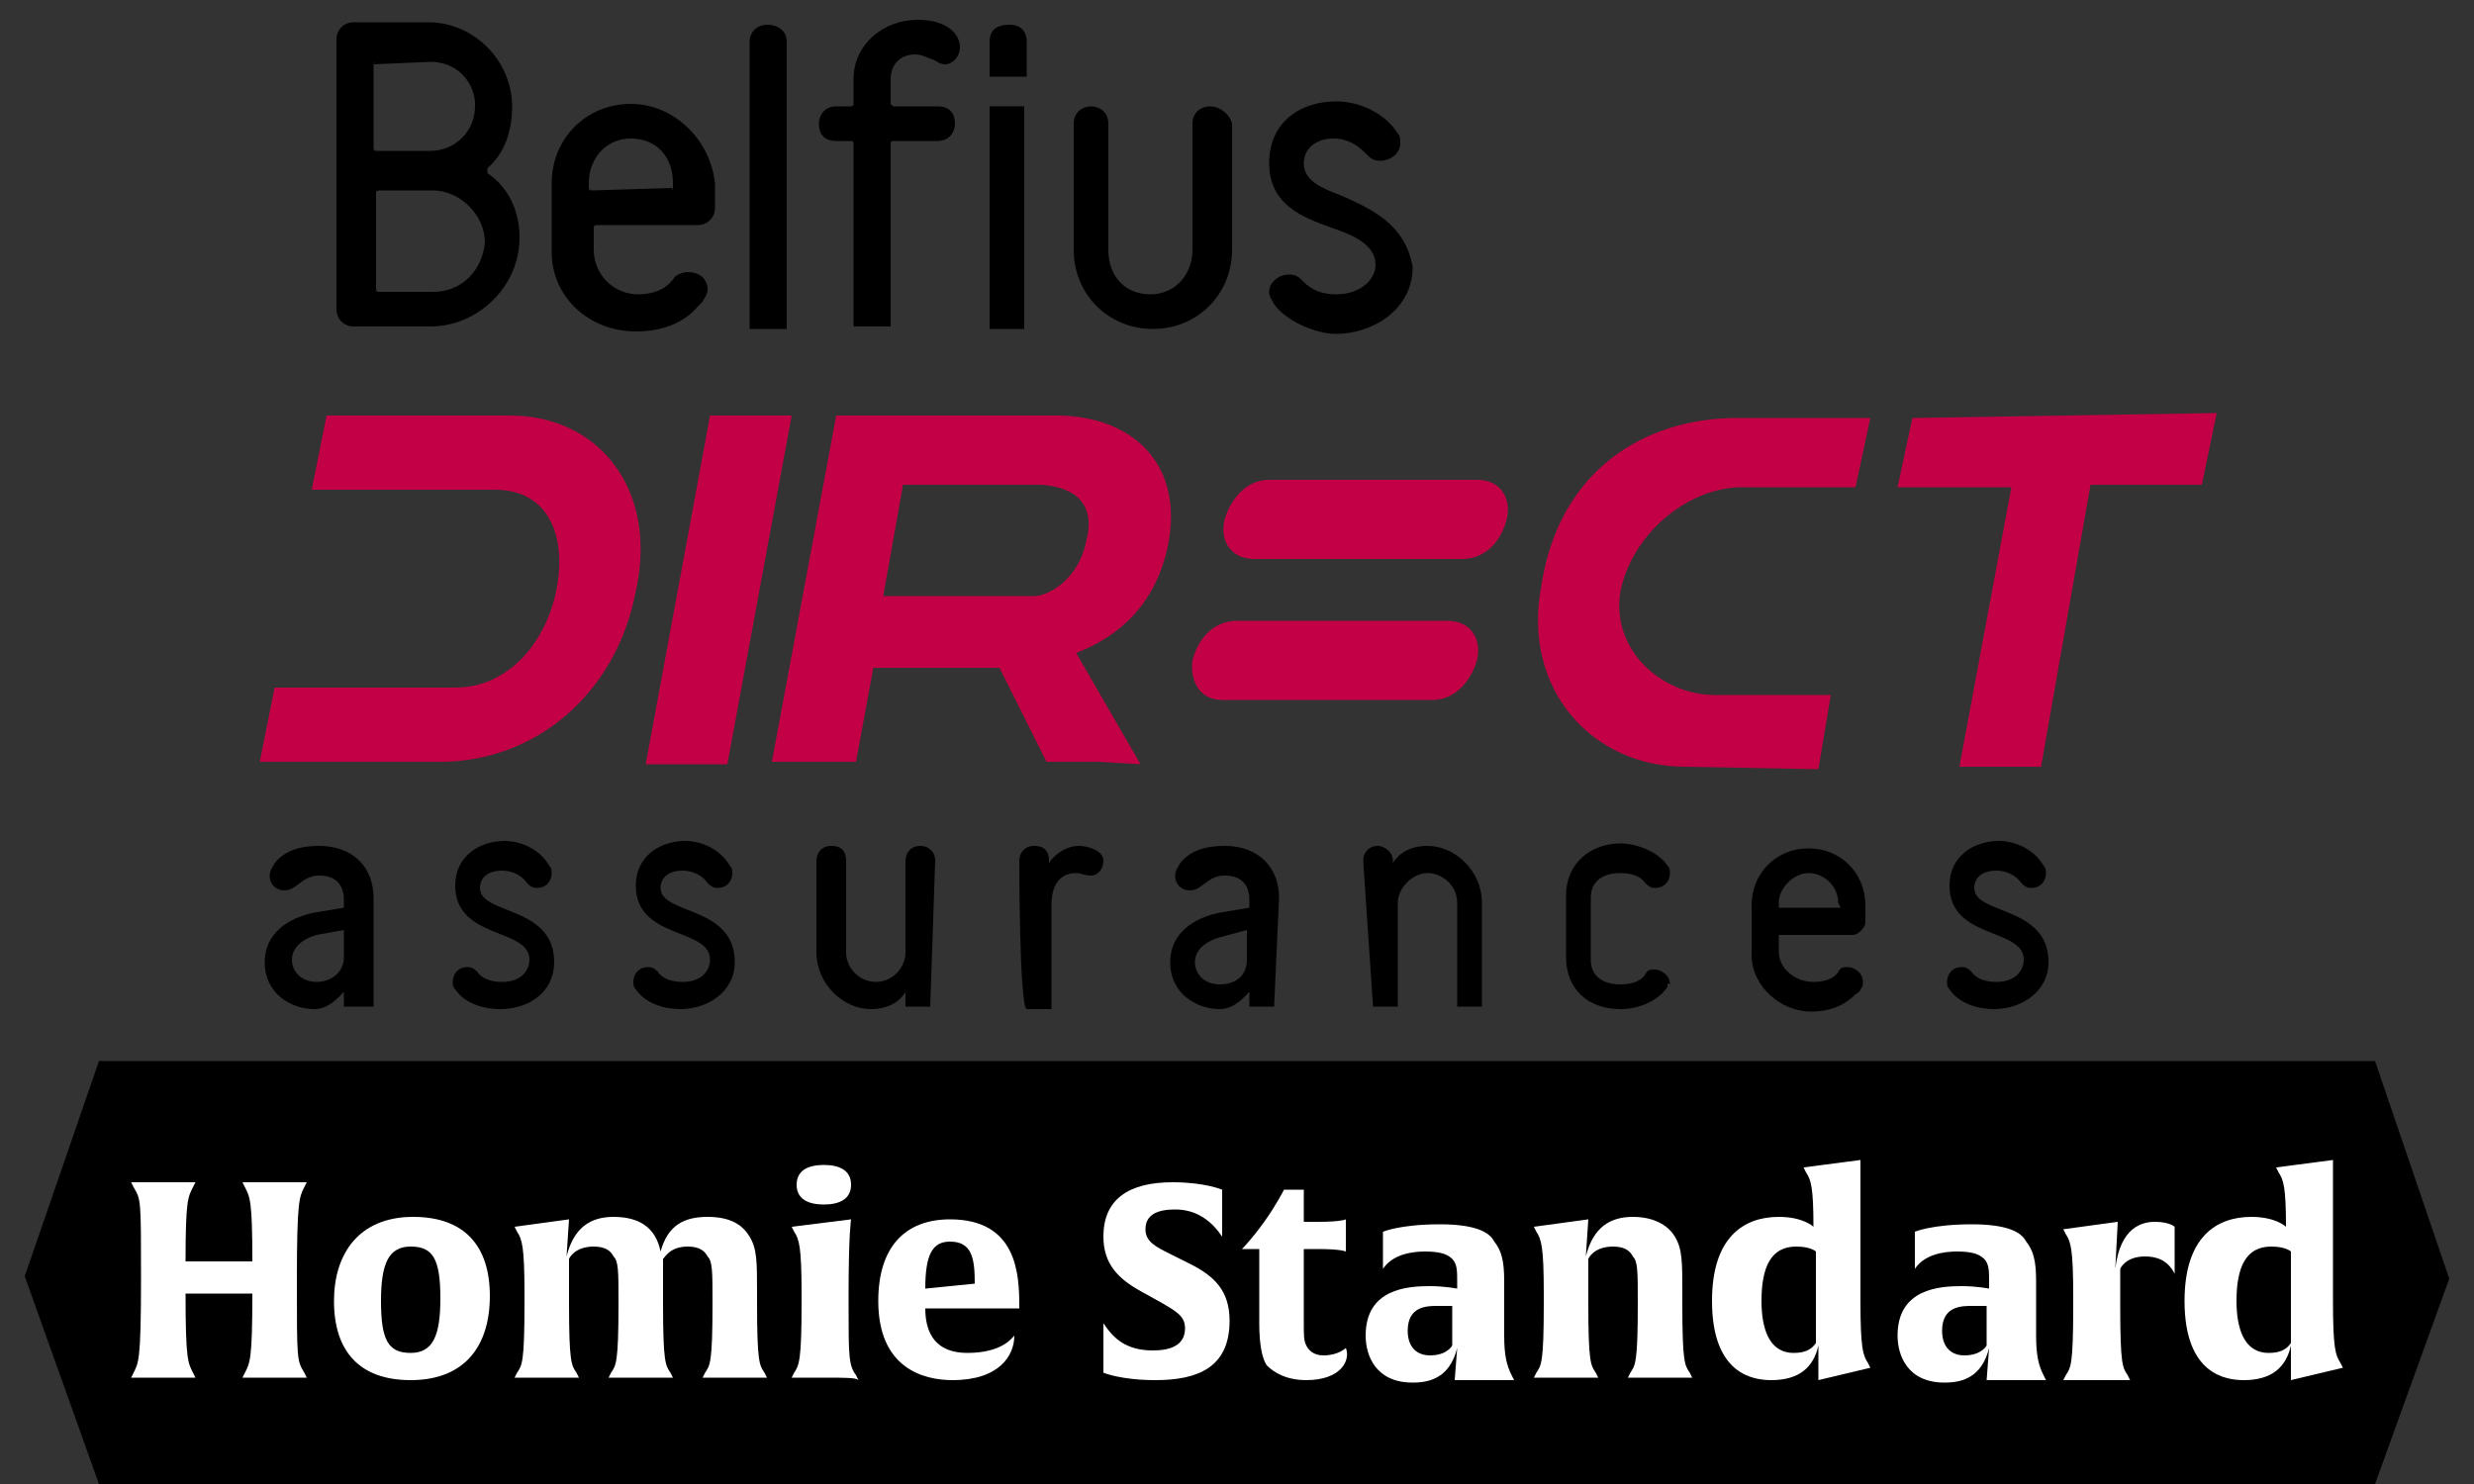
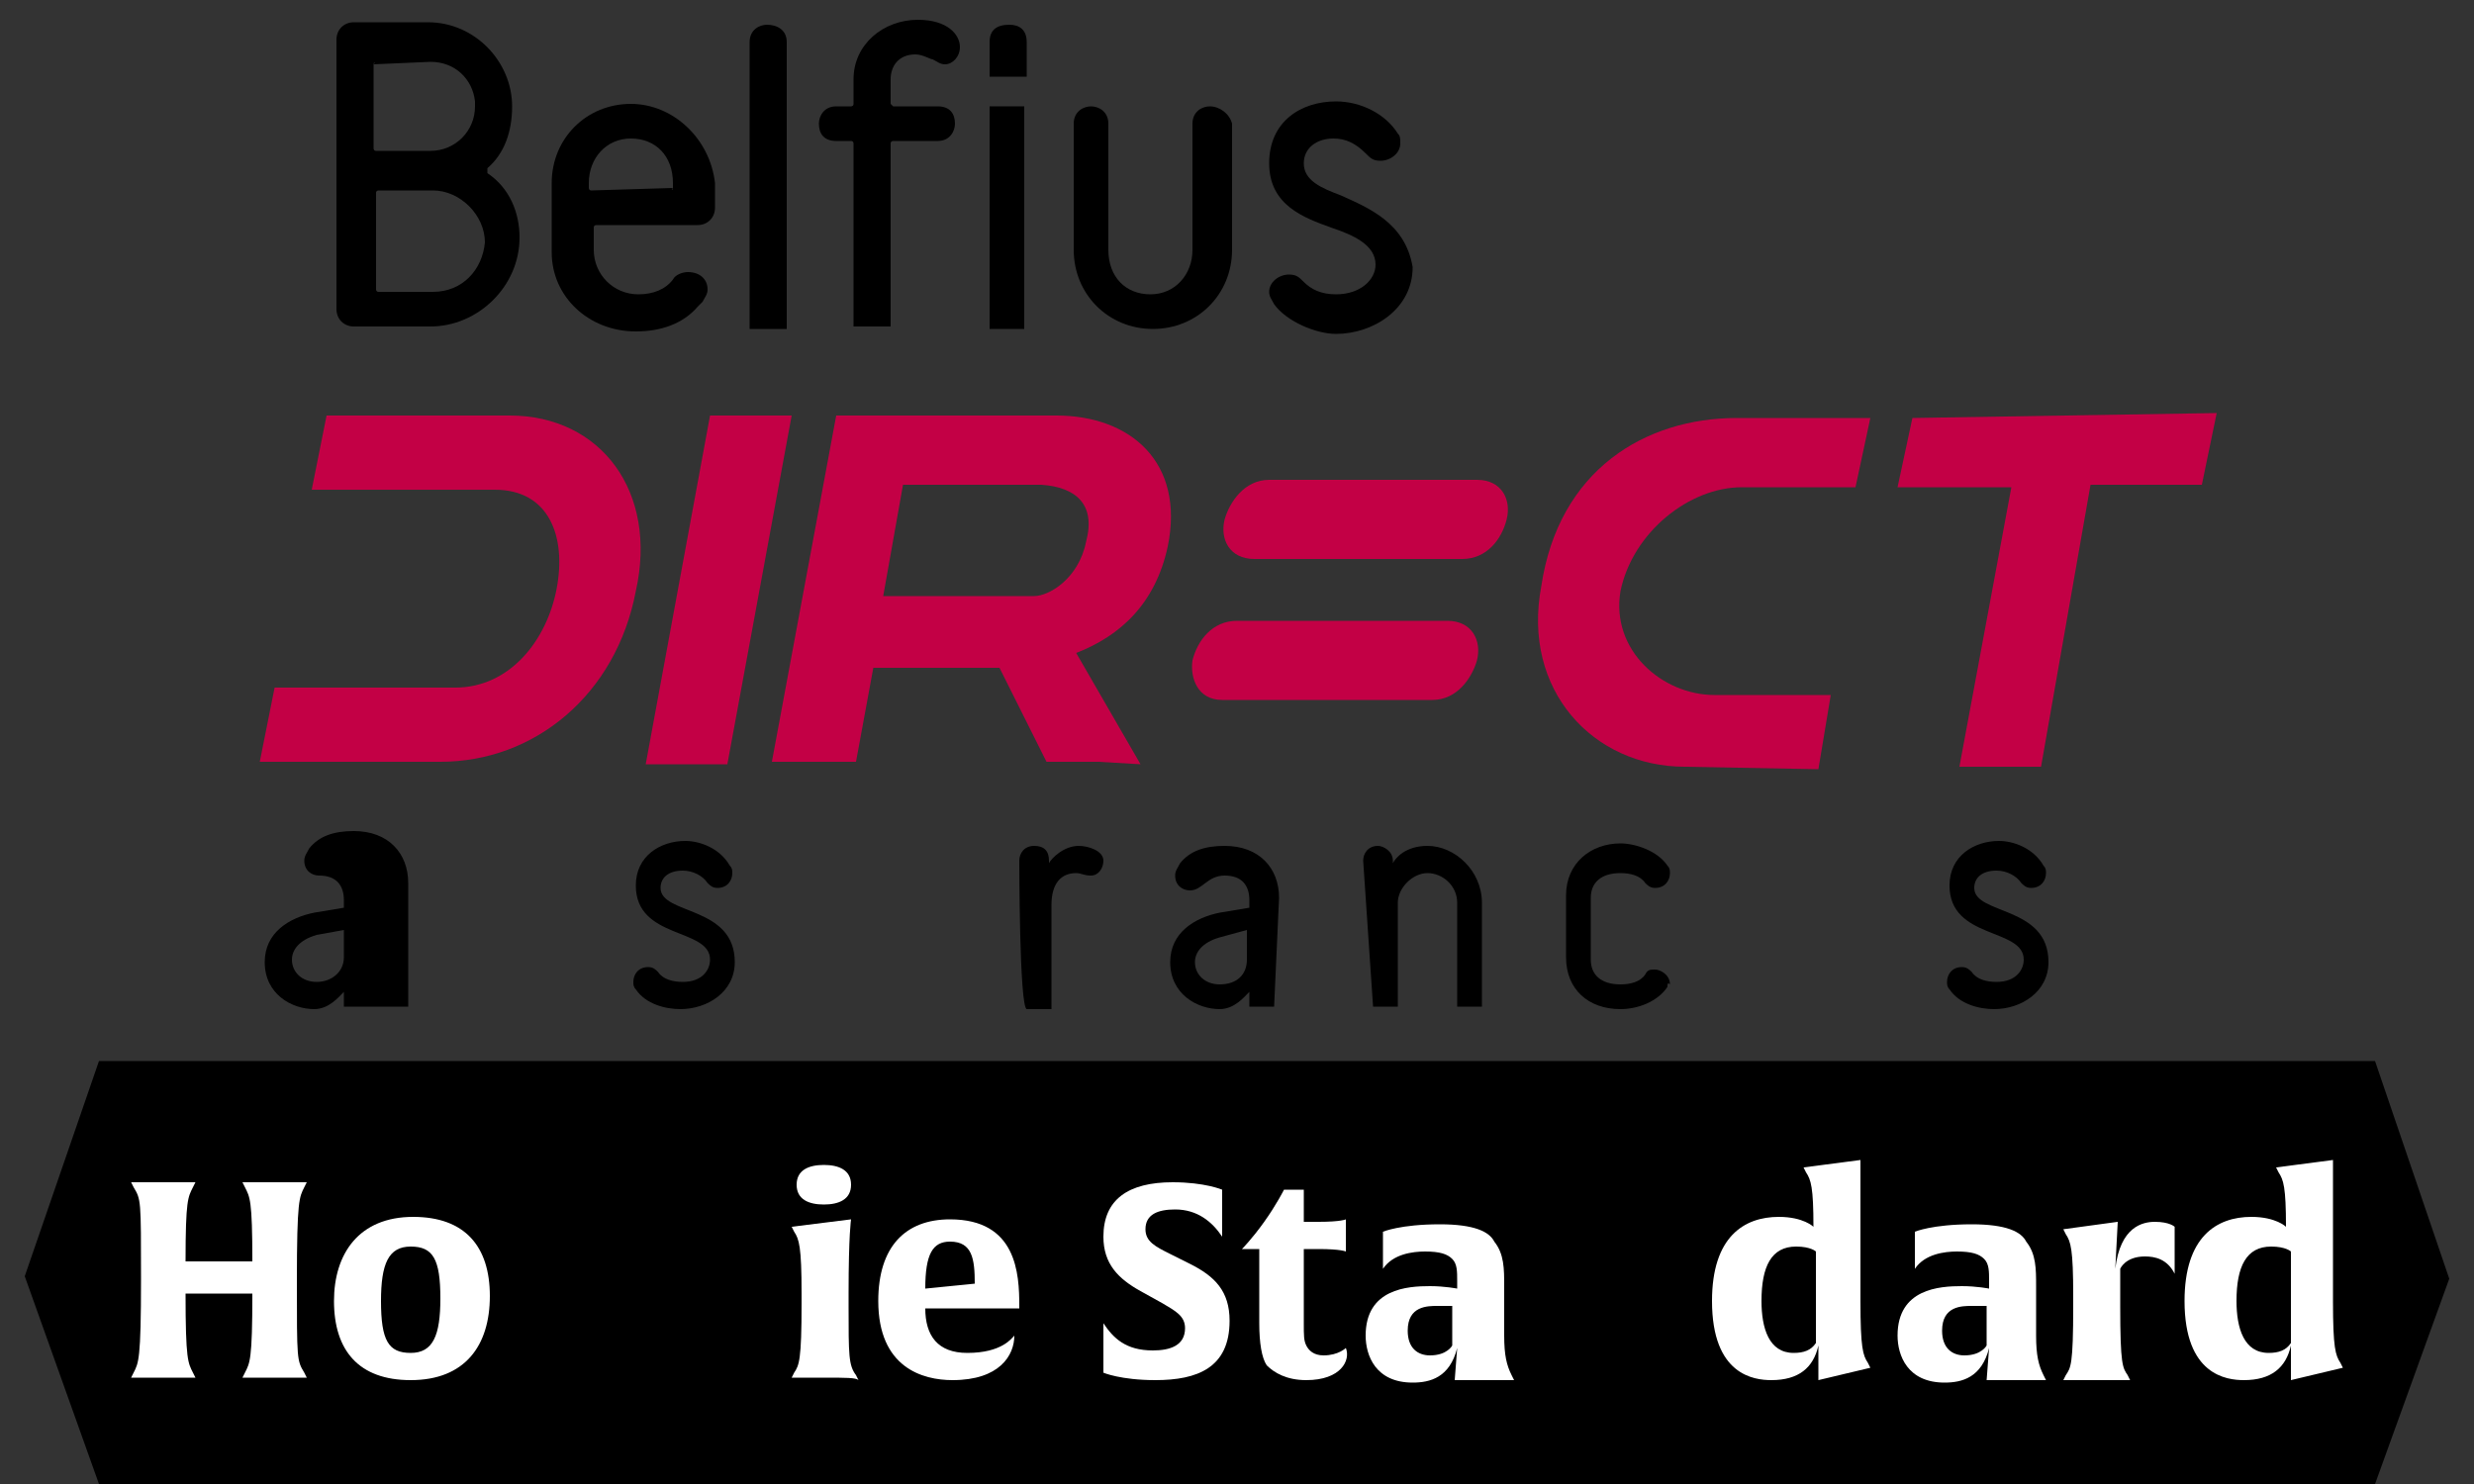
<svg xmlns="http://www.w3.org/2000/svg" version="1.1" id="Calque_1" x="0px" y="0px" width="100px" height="60px" viewBox="0 0 100 60" style="enable-background:new 0 0 100 60;" xml:space="preserve">
  <rect x="0" y="0" width="100" height="60" fill="#333333" stroke="none" />
  <style type="text/css">
	.st0{fill:#FFFFFF;}
	.st1{fill:#C30045;}
</style>
  <g>
    <rect x="4" y="42.9" width="92" height="17.1" />
    <polygon points="96,42.9 93,51.6 96,60 99,51.7  " />
    <polygon points="4,42.9 1,51.6 4,60 7,51.7  " />
  </g>
  <g>
    <path class="st0" d="M11.1,55.7c-0.9,0-1.3,0-1.3,0l0.1-0.2c0.2-0.4,0.3-0.5,0.3-3.2H7.5c0,2.7,0.1,2.8,0.3,3.2l0.1,0.2   c0,0-0.4,0-1.3,0s-1.3,0-1.3,0l0.1-0.2c0.2-0.4,0.3-0.5,0.3-3.8c0-3.2,0-3.2-0.3-3.7l-0.1-0.2c0,0,0.4,0,1.3,0c1,0,1.3,0,1.3,0   L7.8,48c-0.2,0.4-0.3,0.5-0.3,3h2.7c0-2.5-0.1-2.6-0.3-3l-0.1-0.2c0,0,0.4,0,1.3,0c1,0,1.3,0,1.3,0L12.3,48   c-0.2,0.4-0.3,0.5-0.3,3.8c0,3.2,0,3.2,0.3,3.7l0.1,0.2C12.5,55.7,12.1,55.7,11.1,55.7z" />
    <path class="st0" d="M16.6,55.8c-2.1,0-3.1-1.2-3.1-3.2c0-1.9,1-3.4,3.2-3.4c2.1,0,3.1,1.2,3.1,3.2C19.8,54.4,18.8,55.8,16.6,55.8z    M16.6,50.4c-0.9,0-1.2,0.7-1.2,2.2c0,1.6,0.3,2.1,1.2,2.1s1.2-0.7,1.2-2.2C17.8,50.9,17.5,50.4,16.6,50.4z" />
-     <path class="st0" d="M29.7,55.7c-0.9,0-1.3,0-1.3,0l0.1-0.2c0.2-0.3,0.3-0.4,0.3-2.8c0-1.3,0-1.7-0.2-1.9c-0.1-0.2-0.3-0.4-0.8-0.4   c-0.7,0-0.9,0.4-1,0.5c0,0.3,0,0.8,0,1.4v0.4c0,2.4,0.1,2.5,0.3,2.8l0.1,0.2c0,0-0.4,0-1.3,0s-1.3,0-1.3,0l0.1-0.2   c0.2-0.3,0.3-0.4,0.3-2.8c0-1.3,0-1.7-0.2-1.9c-0.1-0.2-0.3-0.4-0.8-0.4c-0.8,0-1,0.5-1,0.5v1.8c0,2.4,0.1,2.5,0.3,2.8l0.1,0.2   c0,0-0.4,0-1.3,0s-1.3,0-1.3,0l0.1-0.2c0.2-0.3,0.3-0.4,0.3-2.8v-0.4c0-1.9-0.1-2.2-0.3-2.5l-0.1-0.2l2.2-0.3l-0.1,1.5   c0.3-1.2,1-1.6,1.9-1.6c1,0,1.7,0.4,1.9,1.4c0.3-1.1,1-1.4,1.9-1.4s1.4,0.3,1.7,0.8c0.3,0.5,0.3,1,0.3,2.3v0.4   c0,2.4,0.1,2.5,0.3,2.8l0.1,0.2C31,55.7,30.6,55.7,29.7,55.7z" />
    <path class="st0" d="M33.3,55.7c-0.9,0-1.3,0-1.3,0l0.1-0.2c0.2-0.3,0.3-0.5,0.3-2.8v-0.4c0-1.9-0.1-2.2-0.3-2.5L32,49.6l2.4-0.3   c0,0-0.1,0.6-0.1,3v0.5c0,2,0,2.4,0.3,2.8l0.1,0.2C34.6,55.7,34.2,55.7,33.3,55.7z M33.3,48.7c-0.6,0-1.1-0.2-1.1-0.8   s0.5-0.8,1.1-0.8s1.1,0.2,1.1,0.8C34.4,48.5,33.9,48.7,33.3,48.7z" />
    <path class="st0" d="M37.4,52.9c0,1.1,0.5,1.8,1.7,1.8c1.4,0,1.8-0.6,1.9-0.7c0,0.8-0.6,1.8-2.5,1.8c-1.2,0-3-0.5-3-3.2   c0-2.2,1.1-3.3,2.9-3.3c2.7,0,2.8,2.2,2.8,3.5v0.1C41.2,52.9,37.4,52.9,37.4,52.9z M38.4,50.2c-0.7,0-1,0.5-1,1.9l2-0.2   C39.4,50.9,39.3,50.2,38.4,50.2z" />
    <path class="st0" d="M46.7,55.8c-1.4,0-2.1-0.3-2.1-0.3s0-0.3,0-0.9c0-0.7,0-1.1,0-1.1c0.4,0.6,0.9,1.1,2,1.1   c0.7,0,1.3-0.2,1.3-0.9c0-0.5-0.4-0.7-0.9-1l-0.9-0.5c-0.9-0.5-1.5-1.1-1.5-2.2c0-1.5,1-2.2,2.8-2.2c1.3,0,2,0.3,2,0.3s0,0.3,0,0.9   c0,0.6,0,1,0,1c-0.4-0.6-1-1.1-1.9-1.1c-0.7,0-1.2,0.2-1.2,0.8c0,0.5,0.4,0.7,1,1l0.8,0.4c1,0.5,1.6,1.1,1.6,2.3   C49.7,55.3,48.4,55.8,46.7,55.8z" />
    <path class="st0" d="M52.8,55.8c-0.8,0-1.3-0.3-1.6-0.6c-0.2-0.3-0.3-0.9-0.3-1.7c0-2,0-3,0-3h-0.7c0,0,0.4-0.4,0.9-1.1   c0.5-0.7,0.8-1.3,0.8-1.3h0.8v1.3h0.6c0.9,0,1.1-0.1,1.1-0.1s0,0.2,0,0.7s0,0.6,0,0.6s-0.2-0.1-1.1-0.1h-0.6v3c0,0.5,0,0.7,0.1,0.9   s0.3,0.4,0.7,0.4c0.6,0,0.9-0.3,0.9-0.3C54.6,55,54.2,55.8,52.8,55.8z" />
    <path class="st0" d="M58.8,55.8l0.1-1.3c-0.3,1.2-1.1,1.4-1.8,1.4c-1.5,0-1.9-1.1-1.9-1.9c0-1.9,1.7-2,2.6-2c0.6,0,1.1,0.1,1.1,0.1   v-0.3c0-0.4,0-0.7-0.2-0.9s-0.5-0.3-1.1-0.3c-0.5,0-1.3,0.1-1.7,0.7c0,0,0-0.3,0-0.8s0-0.7,0-0.7s0.7-0.3,2.3-0.3   c1.4,0,2,0.3,2.2,0.7c0.4,0.5,0.4,1.1,0.4,1.8s0,1,0,2c0,0.8,0.1,1.2,0.3,1.6l0.1,0.2H58.8z M58.7,52.8c0,0-0.1,0-0.6,0   c-0.4,0-1.2,0-1.2,1c0,0.7,0.4,1,0.9,1c0.7,0,0.9-0.4,0.9-0.4S58.7,52.8,58.7,52.8z" />
-     <path class="st0" d="M67.1,55.7c-0.9,0-1.3,0-1.3,0l0.1-0.2c0.2-0.3,0.3-0.4,0.3-2.8c0-1.3,0-1.7-0.2-1.9c-0.1-0.2-0.3-0.4-0.8-0.4   c-0.8,0-1,0.5-1,0.5v1.8c0,2.4,0.1,2.5,0.3,2.8l0.1,0.2c0,0-0.4,0-1.3,0c-0.9,0-1.3,0-1.3,0l0.1-0.2c0.2-0.3,0.3-0.4,0.3-2.8v-0.4   c0-1.9-0.1-2.2-0.3-2.5L62,49.6l2.2-0.3l-0.1,1.5c0.3-1.2,1-1.6,1.9-1.6c0.8,0,1.4,0.3,1.7,0.8c0.3,0.5,0.3,1,0.3,2.3v0.4   c0,2.4,0.1,2.5,0.3,2.8l0.1,0.2C68.4,55.7,68,55.7,67.1,55.7z" />
    <path class="st0" d="M73.5,55.8v-1.4c-0.2,0.9-0.8,1.4-1.9,1.4c-0.7,0-2.4-0.2-2.4-3.2c0-2.6,1.3-3.4,2.7-3.4c1,0,1.4,0.4,1.4,0.4   c0-1.6-0.1-1.9-0.3-2.2l-0.1-0.2l2.3-0.3c0,0,0,1.2,0,2.3v3.4c0,1.9,0.1,2.2,0.3,2.5l0.1,0.2L73.5,55.8z M73.4,50.6   c0,0-0.2-0.2-0.8-0.2c-1,0-1.4,0.8-1.4,2.2c0,1.1,0.3,2.1,1.3,2.1c0.4,0,0.7-0.1,0.9-0.4V50.6z" />
    <path class="st0" d="M80.3,55.8l0.1-1.3c-0.3,1.2-1.1,1.4-1.8,1.4c-1.5,0-1.9-1.1-1.9-1.9c0-1.9,1.7-2,2.6-2c0.6,0,1.1,0.1,1.1,0.1   v-0.3c0-0.4,0-0.7-0.2-0.9s-0.5-0.3-1.1-0.3c-0.5,0-1.3,0.1-1.7,0.7c0,0,0-0.3,0-0.8s0-0.7,0-0.7s0.7-0.3,2.3-0.3   c1.4,0,2,0.3,2.2,0.7c0.4,0.5,0.4,1.1,0.4,1.8s0,1,0,2c0,0.8,0.1,1.2,0.3,1.6l0.1,0.2H80.3z M80.3,52.8c0,0-0.1,0-0.6,0   c-0.4,0-1.2,0-1.2,1c0,0.7,0.4,1,0.9,1c0.7,0,0.9-0.4,0.9-0.4S80.3,52.8,80.3,52.8z" />
    <path class="st0" d="M86.7,50.8c-0.8,0-1,0.5-1,0.5v1.5c0,2.4,0.1,2.5,0.3,2.8l0.1,0.2c0,0-0.4,0-1.4,0c-0.9,0-1.3,0-1.3,0l0.1-0.2   c0.2-0.3,0.3-0.4,0.3-2.8v-0.4c0-1.9-0.1-2.2-0.3-2.5l-0.1-0.2l2.2-0.3l-0.1,1.9c0.2-1.7,1.1-1.9,1.6-1.9c0.6,0,0.8,0.2,0.8,0.2   s0,0.3,0,0.9c0,0.7,0,1,0,1C87.6,50.9,87.1,50.8,86.7,50.8z" />
    <path class="st0" d="M92.6,55.8v-1.4c-0.2,0.9-0.8,1.4-1.9,1.4c-0.7,0-2.4-0.2-2.4-3.2c0-2.6,1.3-3.4,2.7-3.4c1,0,1.4,0.4,1.4,0.4   c0-1.6-0.1-1.9-0.3-2.2L92,47.2l2.3-0.3c0,0,0,1.2,0,2.3v3.4c0,1.9,0.1,2.2,0.3,2.5l0.1,0.2L92.6,55.8z M92.6,50.6   c0,0-0.2-0.2-0.8-0.2c-1,0-1.4,0.8-1.4,2.2c0,1.1,0.3,2.1,1.3,2.1c0.4,0,0.7-0.1,0.9-0.4V50.6z" />
  </g>
  <g>
    <path class="st1" d="M49.5,21c0.2-0.7,0.8-1.6,1.8-1.6h8.4c1,0,1.4,0.8,1.2,1.6c-0.2,0.8-0.8,1.6-1.8,1.6h-8.4   C49.7,22.6,49.3,21.8,49.5,21z" />
    <path class="st1" d="M48.2,26.7c0.2-0.8,0.8-1.6,1.8-1.6h8.5c1,0,1.4,0.8,1.2,1.6c-0.2,0.7-0.8,1.6-1.8,1.6h-8.5   C48.4,28.3,48.1,27.4,48.2,26.7z" />
    <path class="st1" d="M28.7,16.8l-2.6,14.1h3.3l2.6-14.1H28.7z" />
    <path class="st1" d="M62.3,23.7c-0.8,4.2,2.1,7.3,5.8,7.3l5.4,0.1l0.5-3h-4.7c-2.1,0-4.2-1.8-3.8-4.2c0.5-2.4,2.8-4.2,4.9-4.2H75   l0.6-2.8h-5.4C66.5,16.9,63,19,62.3,23.7z" />
    <path class="st1" d="M77.3,16.9l-0.6,2.8h4.6L79.2,31h3.3l2-11.4H89l0.6-2.9L77.3,16.9L77.3,16.9z" />
    <path class="st1" d="M42.7,16.8h-8.9l-2.6,14h3.4l0.7-3.8h5.1l1.9,3.8h2.1l1.7,0.1l-2.6-4.5c1.8-0.7,3.2-2,3.7-4.3   C47.9,18.7,45.7,16.8,42.7,16.8z M43.9,21.9c-0.3,1.5-1.5,2.2-2.1,2.2h-6.1l0.8-4.5h5.6C43.5,19.7,44.3,20.4,43.9,21.9z" />
    <path class="st1" d="M20.6,16.8h-7.4l-0.6,3H20c2.2,0,2.9,1.9,2.5,4s-1.9,4-4.1,4h-7.3l-0.6,3h7.3c3.8,0,7.1-2.7,7.9-6.9   C26.6,19.9,24.3,16.8,20.6,16.8z" />
    <path d="M41.5,3.1V1.7c0-0.5-0.3-0.7-0.7-0.7C40.3,1,40,1.2,40,1.7v1.4C40,3.1,41.5,3.1,41.5,3.1z" />
    <path d="M40,4.3v9h1.4v-9H40z" />
    <path d="M19.7,7L19.7,7V6.8c0.7-0.6,1-1.5,1-2.5c0-1.8-1.5-3.4-3.4-3.4h-3c-0.4,0-0.7,0.3-0.7,0.7v10.9c0,0.4,0.3,0.7,0.7,0.7h3.1   c1.9,0,3.6-1.6,3.6-3.6C21,8.6,20.6,7.6,19.7,7z M15.1,2.6C15.1,2.5,15.2,2.5,15.1,2.6l2.3-0.1c1,0,1.7,0.7,1.8,1.6v0.2   c0,1-0.8,1.8-1.8,1.8h-2.2c-0.1,0-0.1-0.1-0.1-0.1C15.1,6,15.1,2.6,15.1,2.6z M17.5,11.8h-2.2c-0.1,0-0.1-0.1-0.1-0.1V7.8   c0-0.1,0.1-0.1,0.1-0.1h2.2c1.1,0,2.1,1,2.1,2.1C19.5,10.9,18.7,11.8,17.5,11.8z" />
    <path d="M25.5,4.2c-1.8,0-3.2,1.4-3.2,3.2v2.8c0,1.8,1.5,3.2,3.4,3.2c1,0,1.9-0.3,2.5-1c0.1-0.1,0.2-0.2,0.2-0.2   c0.1-0.2,0.2-0.3,0.2-0.5c0-0.4-0.3-0.7-0.8-0.7c-0.2,0-0.5,0.1-0.6,0.3l0,0c-0.3,0.4-0.8,0.6-1.4,0.6c-1,0-1.8-0.8-1.8-1.8V9.2   c0-0.1,0.1-0.1,0.1-0.1h4.1c0.4,0,0.7-0.3,0.7-0.7v-1C28.7,5.6,27.2,4.2,25.5,4.2z M27.2,7.6C27.2,7.7,27.1,7.7,27.2,7.6l-3.3,0.1   c-0.1,0-0.1-0.1-0.1-0.1V7.4c0-1,0.7-1.8,1.7-1.8s1.7,0.7,1.7,1.8V7.6z" />
    <path d="M31,1c-0.3,0-0.7,0.2-0.7,0.7v11.6h1.5V1.7C31.8,1.2,31.4,1,31,1z" />
    <path d="M37.1,0.8c-1.4,0-2.6,1-2.6,2.4v1c0,0.1-0.1,0.1-0.1,0.1h-0.6c-0.5,0-0.7,0.4-0.7,0.7c0,0.4,0.2,0.7,0.7,0.7h0.6   c0.1,0,0.1,0.1,0.1,0.1v7.4H36V5.8c0-0.1,0.1-0.1,0.1-0.1h1.8c0.5,0,0.7-0.4,0.7-0.7c0-0.4-0.2-0.7-0.7-0.7h-1.8   C36,4.2,36,4.2,36,4.2v-1c0-0.5,0.3-1,1-1c0.3,0,0.6,0.2,0.7,0.2c0.2,0.1,0.3,0.2,0.5,0.2c0.3,0,0.6-0.3,0.6-0.7   C38.8,1.4,38.3,0.8,37.1,0.8z" />
    <path d="M48.9,4.3c-0.3,0-0.7,0.2-0.7,0.7v5.1c0,1-0.7,1.8-1.7,1.8s-1.7-0.7-1.7-1.8V5c0-0.5-0.4-0.7-0.7-0.7   c-0.3,0-0.7,0.2-0.7,0.7v5.1c0,1.8,1.4,3.2,3.2,3.2c1.8,0,3.2-1.4,3.2-3.2V5C49.7,4.6,49.3,4.3,48.9,4.3z" />
    <path d="M54.2,7.9c-0.8-0.3-1.5-0.6-1.5-1.3c0-0.6,0.5-1,1.2-1c0.5,0,0.9,0.2,1.3,0.6l0,0c0.2,0.2,0.3,0.3,0.6,0.3   c0.4,0,0.8-0.3,0.8-0.7c0-0.2,0-0.3-0.1-0.4c-0.5-0.8-1.5-1.3-2.5-1.3c-1.4,0-2.7,0.8-2.7,2.5s1.4,2.2,2.5,2.6   c0.9,0.3,1.8,0.7,1.8,1.5c0,0.6-0.6,1.2-1.6,1.2c-0.6,0-1-0.2-1.3-0.5l0,0c-0.2-0.2-0.3-0.3-0.6-0.3c-0.4,0-0.8,0.3-0.8,0.7   c0,0.2,0.1,0.3,0.2,0.5c0.5,0.7,1.7,1.2,2.5,1.2c1.5,0,3.1-1,3.1-2.7C56.8,9,55.3,8.4,54.2,7.9z" />
-     <path d="M15,40.7h-1.1v-0.6c-0.2,0.2-0.6,0.7-1.2,0.7c-0.9,0-2-0.6-2-1.9c0-1.2,1-1.8,2-2l1.2-0.2v-0.3c0-0.6-0.3-1-1-1   c-0.7,0-0.9,0.6-1.4,0.6c-0.3,0-0.6-0.2-0.6-0.6c0-0.2,0.1-0.3,0.2-0.5c0.4-0.5,1-0.7,1.8-0.7c1.4,0,2.2,0.9,2.2,2.1V40.7L15,40.7z    M13.9,37.6l-1.1,0.2c-0.7,0.2-1,0.6-1,1c0,0.5,0.4,0.9,1,0.9c0.6,0,1.1-0.4,1.1-1V37.6z" />
-     <path d="M20.2,40.8c-0.6,0-1.4-0.2-1.8-0.8c-0.1-0.1-0.1-0.2-0.1-0.3c0-0.3,0.2-0.6,0.6-0.6c0.2,0,0.3,0.1,0.4,0.2   c0.2,0.3,0.6,0.4,1,0.4c0.8,0,1.1-0.5,1.1-0.9c0-1.3-3-0.8-3-3c0-1.2,1-1.8,2-1.8c0.6,0,1.4,0.3,1.8,1c0.1,0.1,0.1,0.2,0.1,0.3   c0,0.3-0.2,0.6-0.6,0.6c-0.2,0-0.3-0.1-0.4-0.2c-0.2-0.3-0.6-0.5-1-0.5c-0.6,0-0.9,0.3-0.9,0.7c0,1.1,3,0.7,3,3   C22.4,40.1,21.4,40.8,20.2,40.8z" />
+     <path d="M15,40.7h-1.1v-0.6c-0.2,0.2-0.6,0.7-1.2,0.7c-0.9,0-2-0.6-2-1.9c0-1.2,1-1.8,2-2l1.2-0.2v-0.3c0-0.6-0.3-1-1-1   c-0.3,0-0.6-0.2-0.6-0.6c0-0.2,0.1-0.3,0.2-0.5c0.4-0.5,1-0.7,1.8-0.7c1.4,0,2.2,0.9,2.2,2.1V40.7L15,40.7z    M13.9,37.6l-1.1,0.2c-0.7,0.2-1,0.6-1,1c0,0.5,0.4,0.9,1,0.9c0.6,0,1.1-0.4,1.1-1V37.6z" />
    <path d="M27.5,40.8c-0.6,0-1.4-0.2-1.8-0.8c-0.1-0.1-0.1-0.2-0.1-0.3c0-0.3,0.2-0.6,0.6-0.6c0.2,0,0.3,0.1,0.4,0.2   c0.2,0.3,0.6,0.4,1,0.4c0.8,0,1.1-0.5,1.1-0.9c0-1.3-3-0.8-3-3c0-1.2,1-1.8,2-1.8c0.6,0,1.4,0.3,1.8,1c0.1,0.1,0.1,0.2,0.1,0.3   c0,0.3-0.2,0.6-0.6,0.6c-0.2,0-0.3-0.1-0.4-0.2c-0.2-0.3-0.6-0.5-1-0.5c-0.6,0-0.9,0.3-0.9,0.7c0,1.1,3,0.7,3,3   C29.7,40.1,28.6,40.8,27.5,40.8z" />
-     <path d="M37.6,40.7h-1v-0.6c-0.1,0.2-0.5,0.7-1.4,0.7c-1.1,0-2.2-1-2.2-2.3v-3.7c0-0.3,0.2-0.6,0.6-0.6s0.6,0.2,0.6,0.6v3.7   c0,0.7,0.6,1.2,1.2,1.2c0.7,0,1.2-0.6,1.2-1.2v-3.7c0-0.3,0.2-0.6,0.6-0.6c0.3,0,0.6,0.2,0.6,0.6L37.6,40.7L37.6,40.7L37.6,40.7z" />
    <path d="M41.2,34.8c0-0.3,0.2-0.6,0.6-0.6s0.6,0.2,0.6,0.6v0.1c0.1-0.2,0.6-0.7,1.2-0.7c0.4,0,1,0.2,1,0.6c0,0.3-0.2,0.6-0.5,0.6   s-0.4-0.1-0.6-0.1c-0.6,0-1,0.4-1,1.3v4.2h-1C41.2,40.7,41.2,34.8,41.2,34.8z" />
    <path d="M51.5,40.7h-1v-0.6c-0.2,0.2-0.6,0.7-1.2,0.7c-0.9,0-2-0.6-2-1.9c0-1.2,1-1.8,2-2l1.2-0.2v-0.3c0-0.6-0.3-1-1-1   S48.6,36,48.1,36c-0.3,0-0.6-0.2-0.6-0.6c0-0.2,0.1-0.3,0.2-0.5c0.4-0.5,1-0.7,1.8-0.7c1.4,0,2.2,0.9,2.2,2.1L51.5,40.7L51.5,40.7z    M50.4,37.6l-1.1,0.3c-0.7,0.2-1,0.6-1,1c0,0.5,0.4,0.9,1,0.9c0.7,0,1.1-0.4,1.1-1V37.6z" />
    <path d="M55.1,34.8c0-0.3,0.2-0.6,0.6-0.6c0.2,0,0.6,0.2,0.6,0.6v0.1c0.1-0.2,0.5-0.7,1.4-0.7c1.1,0,2.2,1,2.2,2.3v4.2h-1v-4.2   c0-0.7-0.6-1.2-1.2-1.2s-1.2,0.6-1.2,1.2v4.2h-1L55.1,34.8L55.1,34.8L55.1,34.8z" />
    <path d="M67.4,39.9c-0.4,0.6-1.2,0.9-1.9,0.9c-1.3,0-2.2-0.8-2.2-2.1v-2.5c0-1.3,1-2.1,2.2-2.1c0.6,0,1.5,0.3,1.9,0.9   c0.1,0.1,0.1,0.2,0.1,0.3c0,0.3-0.2,0.6-0.6,0.6c-0.2,0-0.3-0.1-0.4-0.2c-0.2-0.3-0.6-0.4-1-0.4c-0.8,0-1.2,0.4-1.2,1v2.5   c0,0.6,0.4,1,1.2,1c0.4,0,0.8-0.1,1-0.4c0.1-0.2,0.2-0.2,0.4-0.2c0.2,0,0.6,0.2,0.6,0.6C67.4,39.7,67.4,39.8,67.4,39.9z" />
-     <path d="M74.9,37.8h-3v0.7c0,0.6,0.6,1.2,1.4,1.2c0.4,0,0.8-0.1,1-0.4c0.1-0.2,0.2-0.2,0.4-0.2c0.2,0,0.6,0.2,0.6,0.6   c0,0.1,0,0.2-0.1,0.3c0,0,0,0.1-0.2,0.2c-0.5,0.5-1.1,0.7-1.8,0.7c-1.2,0-2.4-1-2.4-2.3v-2c0-1.3,1-2.3,2.3-2.3s2.3,1,2.3,2.3v0.7   C75.4,37.5,75.1,37.8,74.9,37.8L74.9,37.8z M74.3,36.5c0-0.7-0.6-1.2-1.2-1.2c-0.6,0-1.2,0.6-1.2,1.2v0.2h2.5L74.3,36.5L74.3,36.5   L74.3,36.5z" />
    <path d="M80.6,40.8c-0.6,0-1.4-0.2-1.8-0.8c-0.1-0.1-0.1-0.2-0.1-0.3c0-0.3,0.2-0.6,0.6-0.6c0.2,0,0.3,0.1,0.4,0.2   c0.2,0.3,0.6,0.4,1,0.4c0.8,0,1.1-0.5,1.1-0.9c0-1.3-3-0.8-3-3c0-1.2,1-1.8,2-1.8c0.6,0,1.4,0.3,1.8,1c0.1,0.1,0.1,0.2,0.1,0.3   c0,0.3-0.2,0.6-0.6,0.6c-0.2,0-0.3-0.1-0.4-0.2c-0.2-0.3-0.6-0.5-1-0.5c-0.6,0-0.9,0.3-0.9,0.7c0,1.1,3,0.7,3,3   C82.8,40.1,81.7,40.8,80.6,40.8L80.6,40.8z" />
  </g>
</svg>